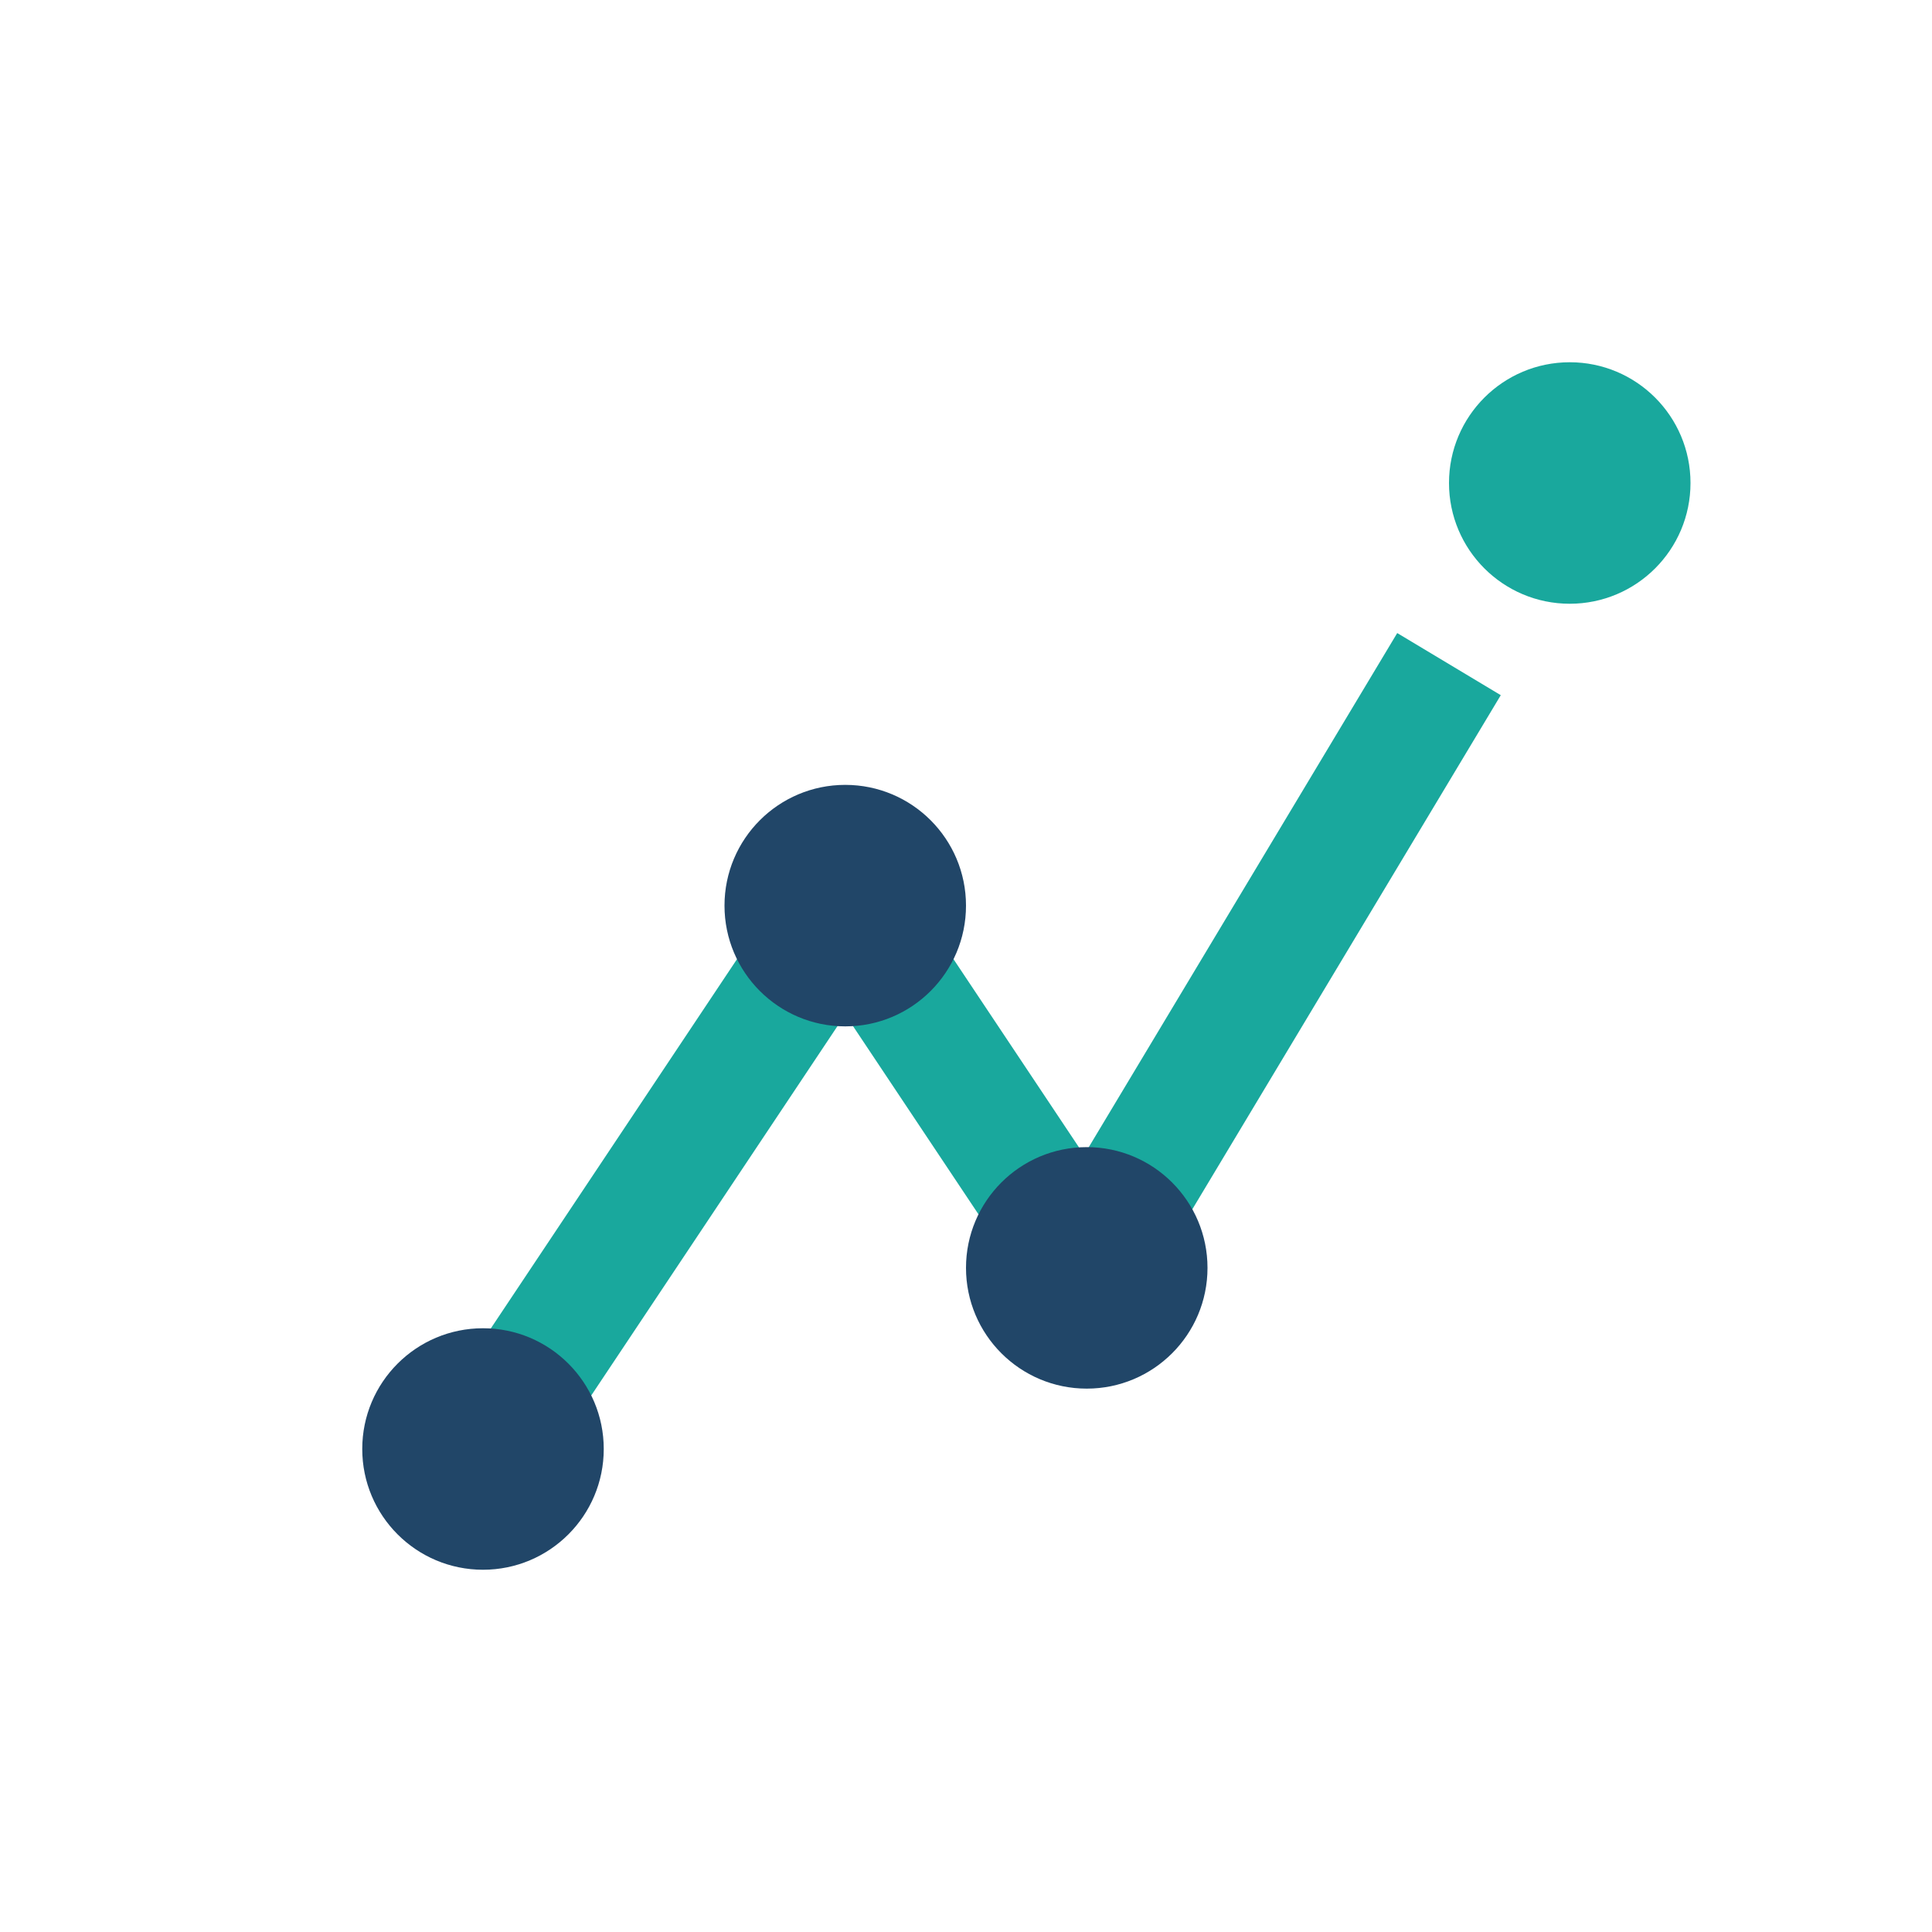
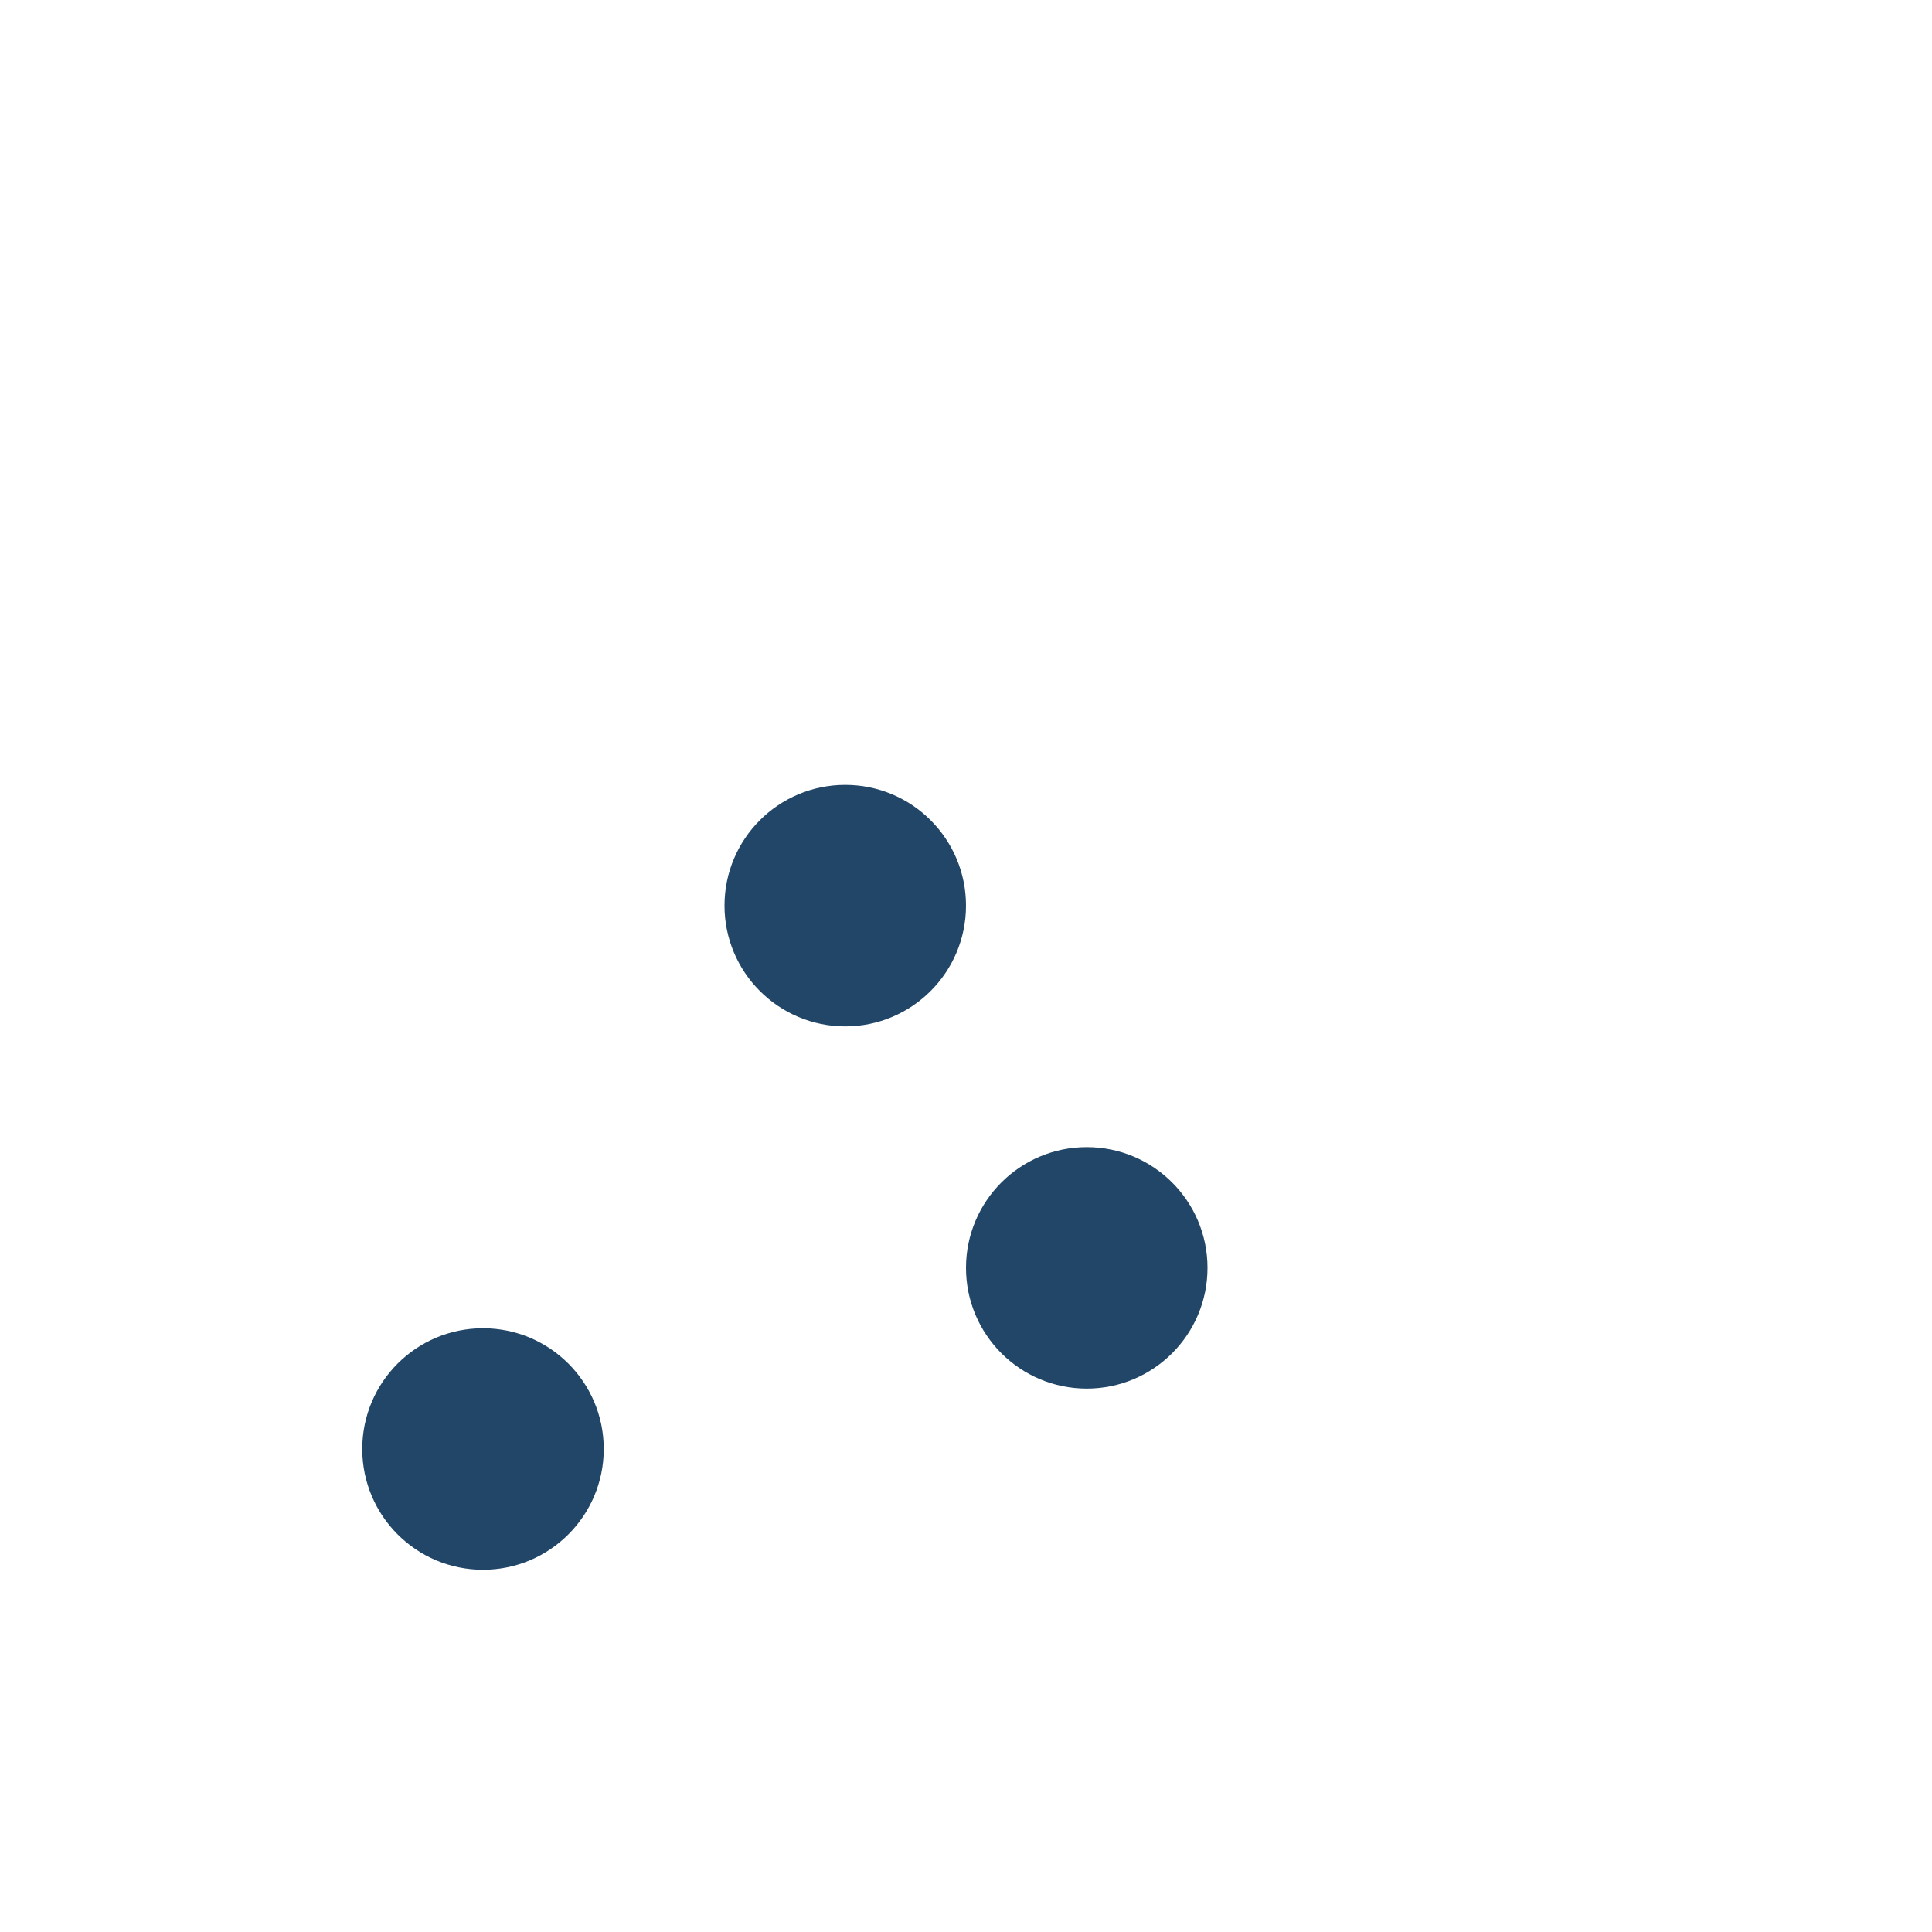
<svg xmlns="http://www.w3.org/2000/svg" width="32" height="32" viewBox="0 0 32 32">
-   <path d="M8 24l6-9 4 6 6-10" stroke="#19A89D" stroke-width="2" fill="none" />
  <circle cx="8" cy="24" r="2" fill="#214668" />
  <circle cx="14" cy="15" r="2" fill="#214668" />
  <circle cx="18" cy="21" r="2" fill="#214668" />
-   <circle cx="26" cy="8" r="2" fill="#19A89D" />
</svg>